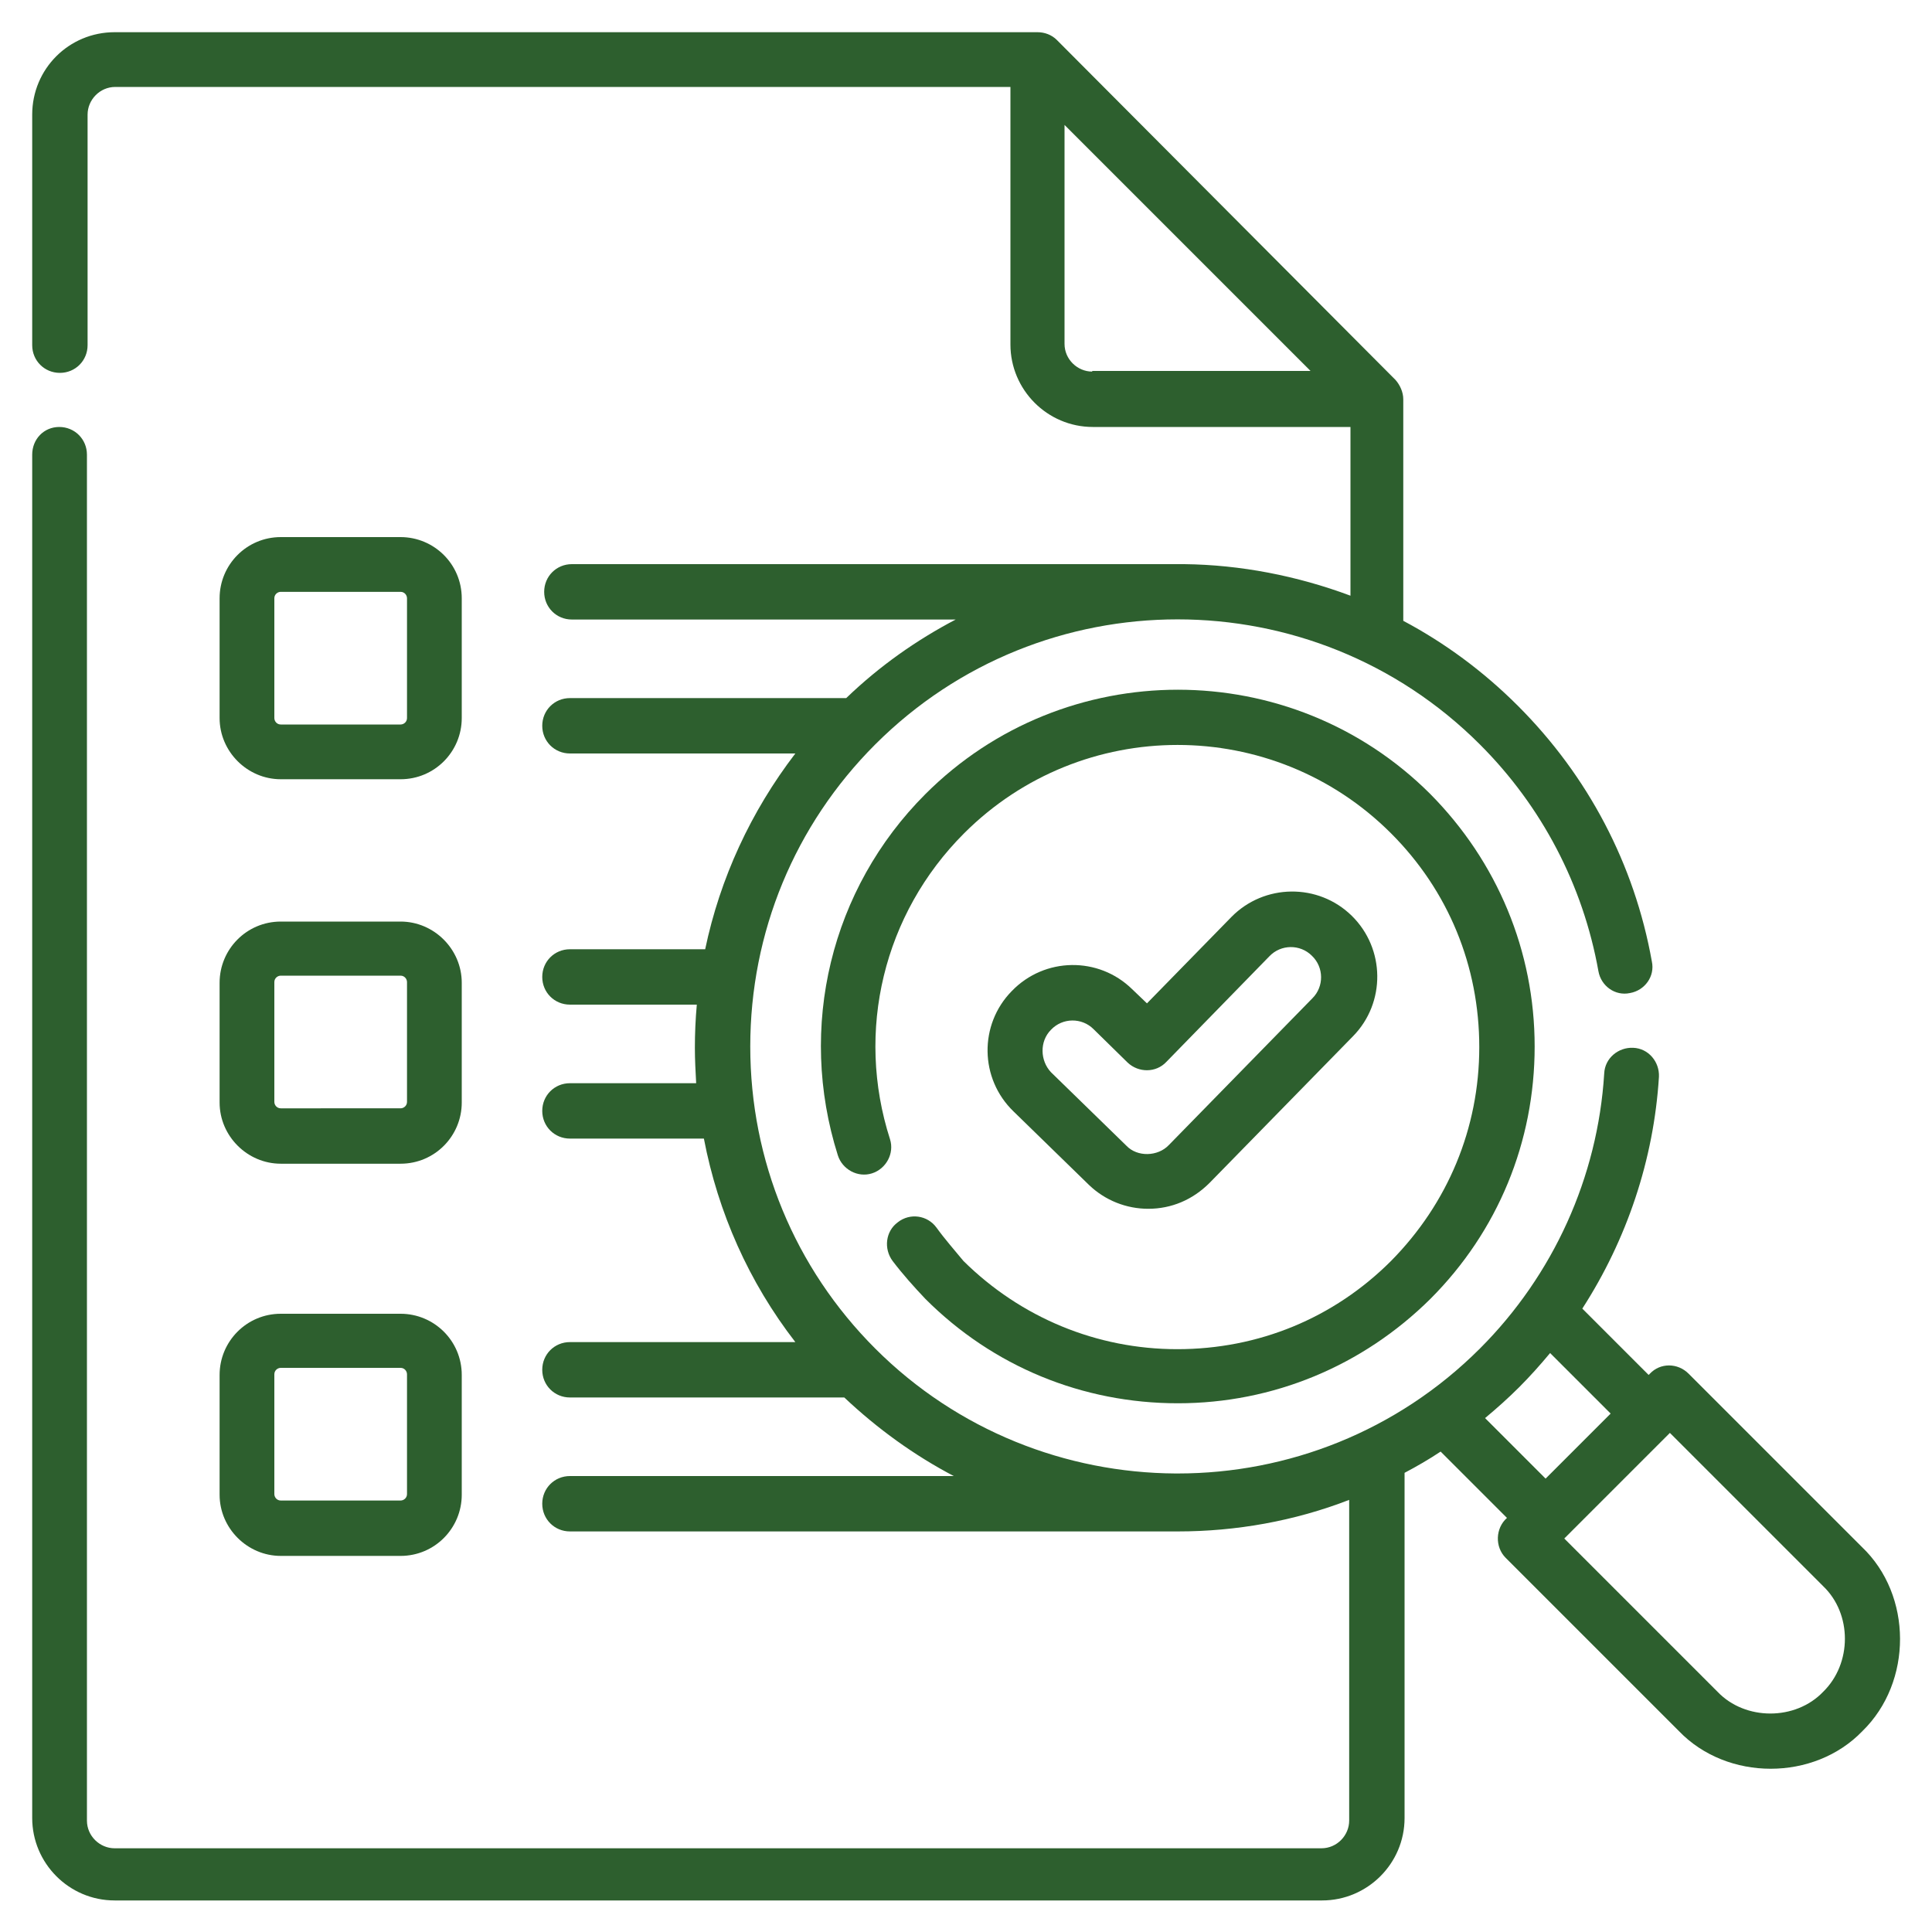
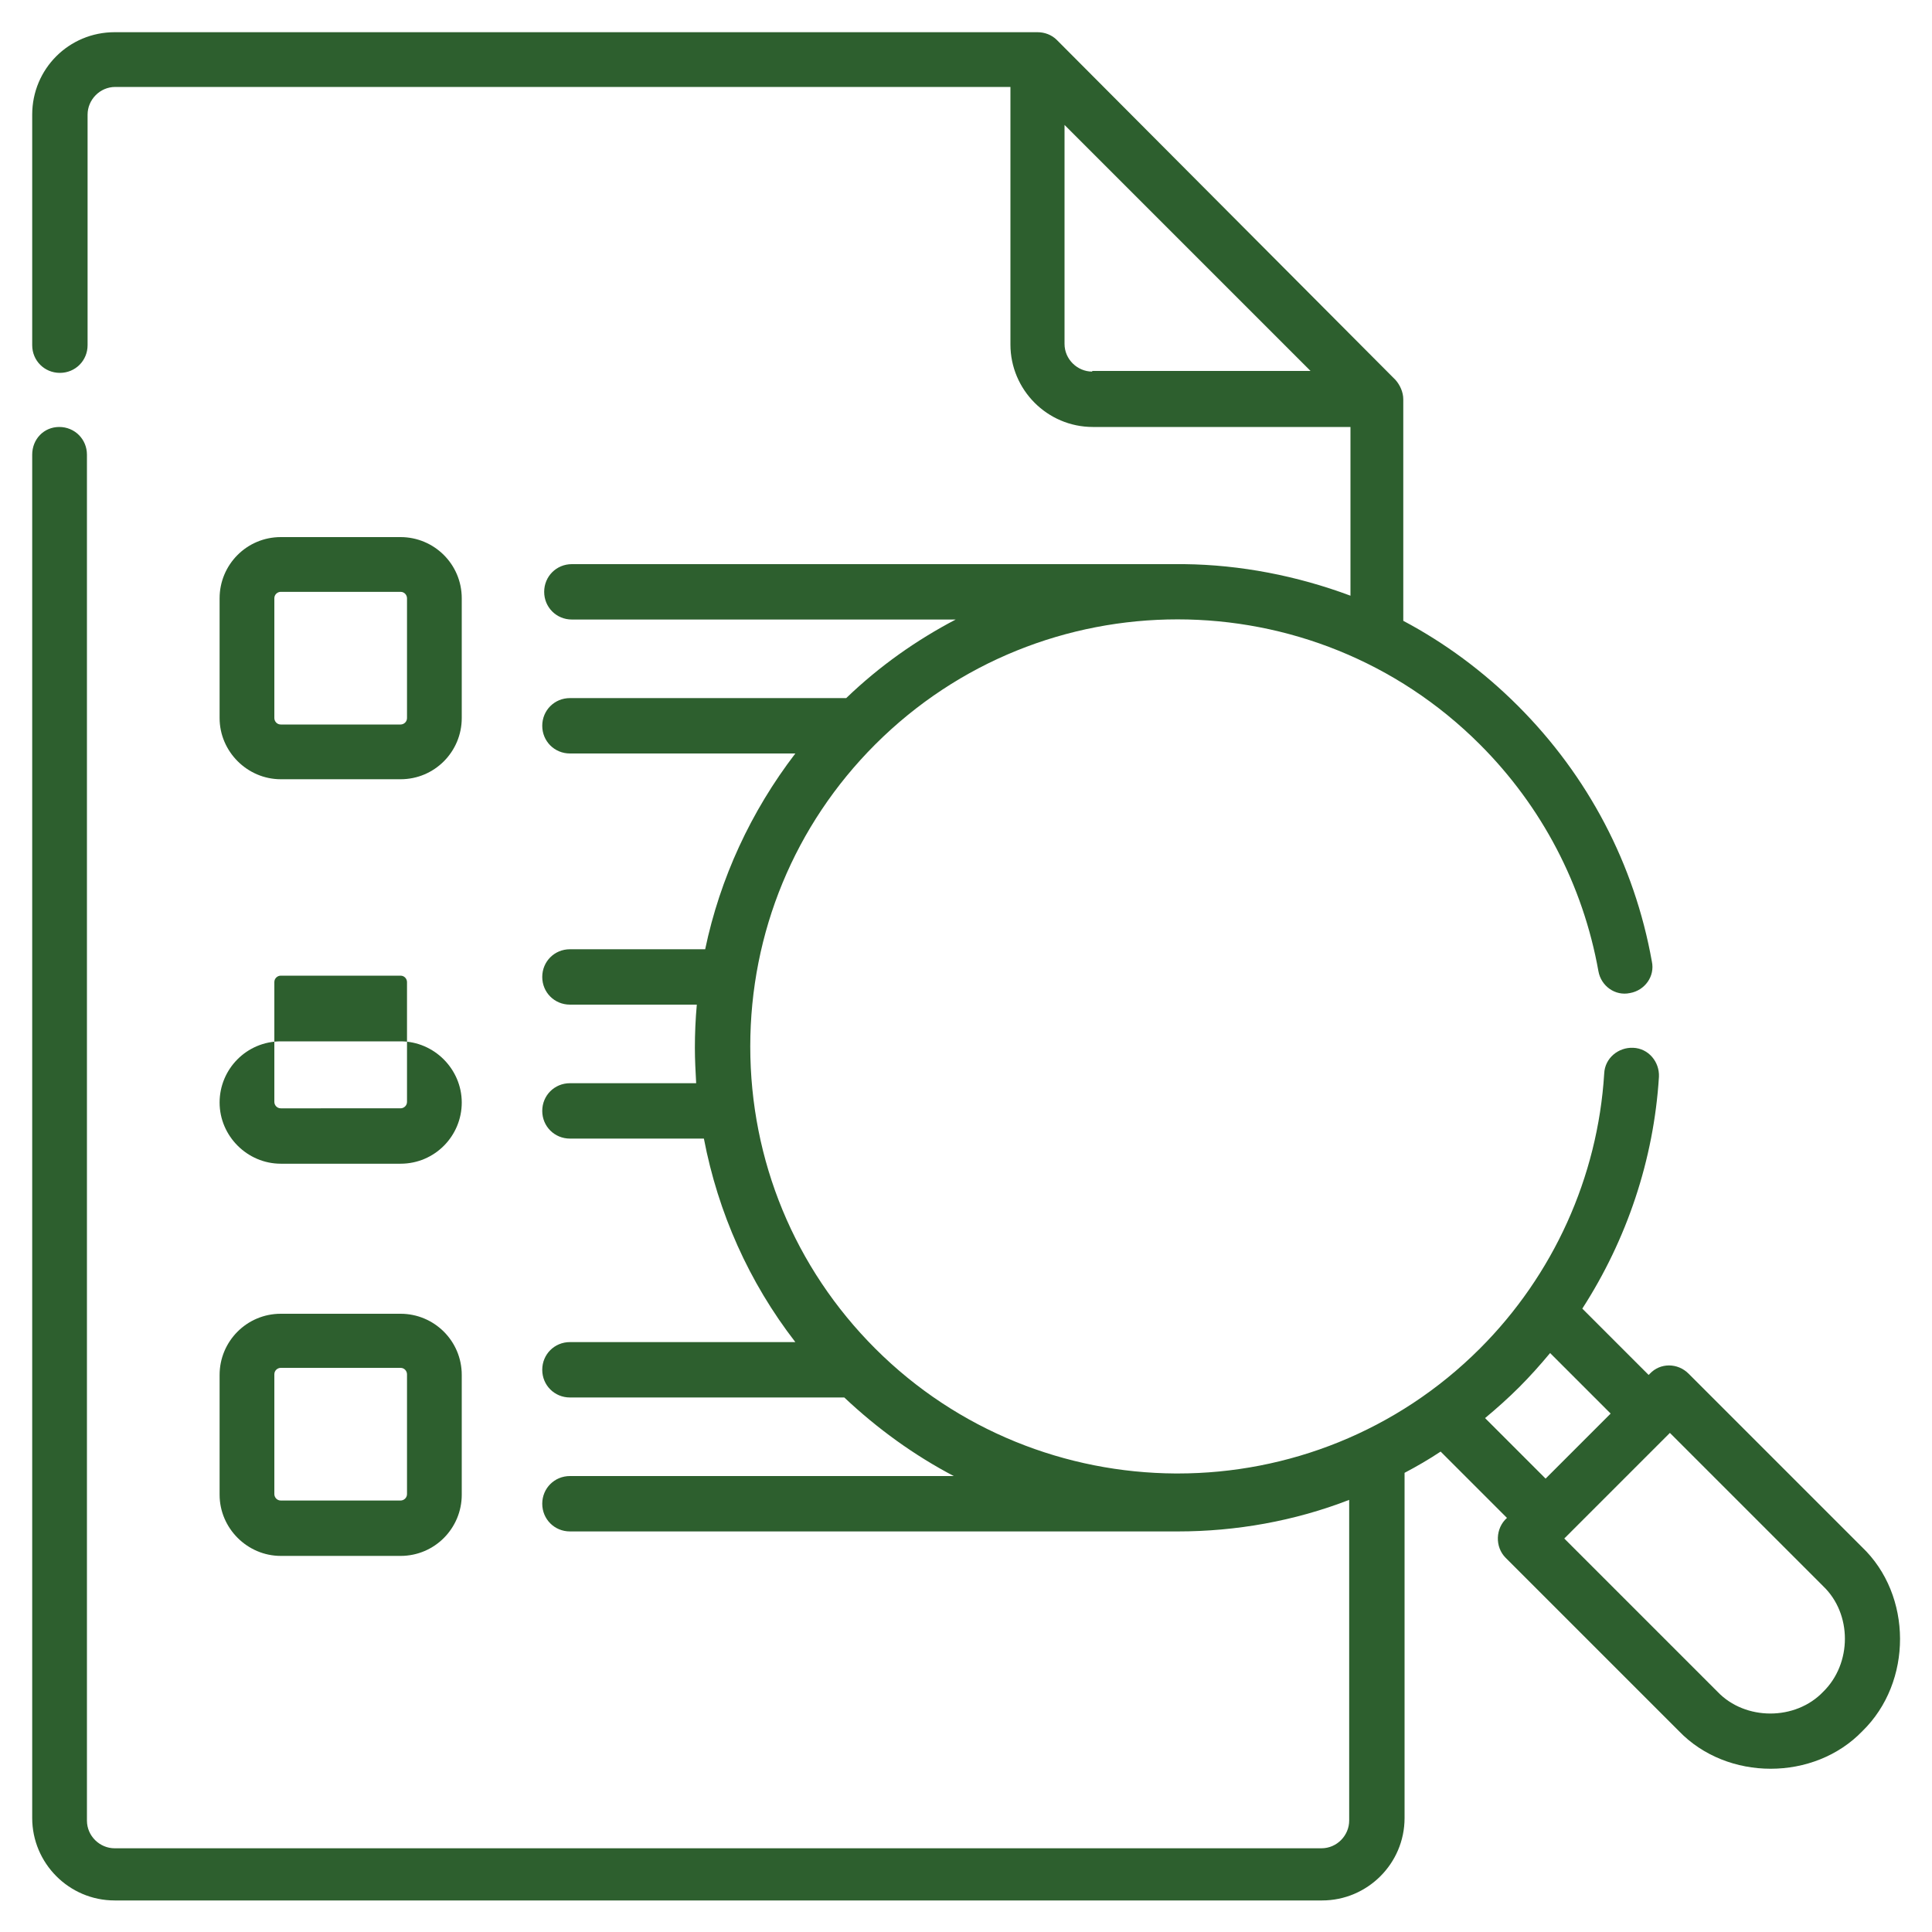
<svg xmlns="http://www.w3.org/2000/svg" id="Layer_1" x="0px" y="0px" viewBox="0 0 300 300" style="enable-background:new 0 0 300 300;" xml:space="preserve">
  <style type="text/css">	.st0{fill:#2D5F2E;}</style>
  <g>
-     <path class="st0" d="M178.3,187.7c3.6,0,6.9-1.4,9.5-4l22.3-22.8c5.1-5.2,5-13.6-0.2-18.7c-5.2-5.1-13.6-5-18.7,0.2l-13.1,13.4  l-2.3-2.2c-5.2-5.1-13.6-5-18.7,0.3c-5.1,5.2-5,13.6,0.3,18.7l11.7,11.4C171.6,186.4,174.9,187.7,178.3,187.7z M163.2,159.9  c1.8-1.9,4.8-1.9,6.6-0.1l5.3,5.2c1.7,1.6,4.4,1.6,6-0.1l16-16.4c1.8-1.9,4.8-1.9,6.6-0.1c1.9,1.8,1.9,4.8,0.1,6.6l-22.3,22.8  c-1.7,1.8-4.9,1.9-6.6,0.1l-11.7-11.4C161.5,164.7,161.4,161.7,163.2,159.9L163.2,159.9z" />
-     <path class="st0" d="M145.4,190.6c-1.4-1.9-4.1-2.3-6-0.8c-1.9,1.4-2.2,4.1-0.8,6c1.6,2.1,3.3,4,5.1,5.9  c10.5,10.5,24.4,16.2,39.2,16.2s28.7-5.8,39.2-16.2c10.5-10.5,16.2-24.4,16.2-39.2c0-14.8-5.8-28.7-16.2-39.2  c-21.6-21.6-56.8-21.6-78.4,0c-14.7,14.7-19.9,36.2-13.6,56.1c0.7,2.2,3.1,3.5,5.3,2.8c2.2-0.7,3.5-3.1,2.8-5.3  c-5.4-16.8-1-35,11.5-47.5c18.3-18.3,48-18.3,66.3,0c8.9,8.9,13.7,20.6,13.7,33.2s-4.9,24.3-13.7,33.2  c-8.9,8.9-20.6,13.7-33.2,13.7c-12.5,0-24.3-4.9-33.2-13.7C148.2,194.1,146.7,192.4,145.4,190.6L145.4,190.6z" />
    <path class="st0" d="M289.1,240.2l-26.9-26.9c-1.7-1.7-4.4-1.7-6,0l-0.2,0.2l-10.3-10.3c6.9-10.7,11.1-23.1,11.9-36  c0.1-2.3-1.6-4.4-4-4.5c-2.3-0.1-4.4,1.6-4.5,4c-1,16.1-7.9,31.3-19.3,42.7c-12.9,12.9-29.9,19.4-46.9,19.4c0,0,0,0-0.1,0h-0.3  c-16.9-0.1-33.8-6.6-46.6-19.4c-12.5-12.5-19.4-29.2-19.4-46.9s6.9-34.4,19.4-46.9c25.9-25.9,68-25.9,93.9,0  c9.6,9.6,16,21.8,18.4,35.2c0.4,2.3,2.6,3.9,4.9,3.4c2.3-0.4,3.9-2.6,3.4-4.9c-2.7-15.1-9.9-28.8-20.8-39.7  c-5.4-5.4-11.4-9.8-17.8-13.2V62c0-1.1-0.5-2.2-1.2-3L164.1,6.2c-0.8-0.8-1.9-1.2-3-1.2H17.8C10.7,5,5,10.7,5,17.8v35.8  c0,2.4,1.9,4.3,4.3,4.3c2.4,0,4.3-1.9,4.3-4.3V17.8c0-2.3,1.9-4.3,4.3-4.3h139v40c0,7,5.7,12.8,12.8,12.8h40v26.2  c-8.3-3.1-17.1-4.8-25.8-4.9c0,0-0.1,0-0.1,0h-95c-2.4,0-4.3,1.9-4.3,4.3c0,2.4,1.9,4.3,4.3,4.3h59.6c-6.1,3.2-11.8,7.2-17,12.2  H88.5c-2.4,0-4.3,1.9-4.3,4.3c0,2.4,1.9,4.3,4.3,4.3h35c-6.9,9-11.7,19.4-14,30.4h-21c-2.4,0-4.3,1.9-4.3,4.3  c0,2.4,1.9,4.3,4.3,4.3h19.7c-0.2,2.2-0.3,4.5-0.3,6.7c0,1.8,0.1,3.7,0.2,5.5H88.5c-2.4,0-4.3,1.9-4.3,4.3s1.9,4.3,4.3,4.3h20.8  c2.2,11.5,7,22.3,14.2,31.6h-35c-2.4,0-4.3,1.9-4.3,4.3c0,2.4,1.9,4.3,4.3,4.3h42.6c5.2,4.9,10.9,9,17,12.2H88.5  c-2.4,0-4.3,1.9-4.3,4.3s1.9,4.3,4.3,4.3h94.4c9,0,18.1-1.6,26.6-4.9v49.8c0,2.3-1.9,4.3-4.3,4.3H17.8c-2.3,0-4.3-1.9-4.3-4.3V70.6  c0-2.4-1.9-4.3-4.3-4.3S5,68.2,5,70.6v211.7c0,7,5.7,12.8,12.8,12.8h187.5c7,0,12.8-5.7,12.8-12.8v-53.6c1.9-1,3.8-2.1,5.6-3.3  l10.3,10.3c-1.8,1.6-1.9,4.5-0.2,6.2l26.9,26.9c7.5,7.8,21,7.8,28.5,0C297,261.2,297,247.7,289.1,240.2L289.1,240.2z M169.6,57.7  c-2.3,0-4.3-1.9-4.3-4.3v-34l38.2,38.2H169.6z M230.6,220.2c1.8-1.5,3.6-3.1,5.3-4.8c1.7-1.7,3.3-3.5,4.8-5.3l9.4,9.4L240,229.6  L230.6,220.2z M283.1,262.7c-4.3,4.5-12.1,4.5-16.4,0l-23.8-23.8l16.4-16.4l23.8,23.8C287.6,250.6,287.6,258.3,283.1,262.7z" />
    <path class="st0" d="M43.6,121h18.6c5.3,0,9.5-4.3,9.5-9.5V92.9c0-5.3-4.3-9.5-9.5-9.5H43.6c-5.3,0-9.5,4.3-9.5,9.5v18.6  C34.1,116.7,38.4,121,43.6,121z M42.6,92.9c0-0.6,0.5-1,1-1h18.6c0.6,0,1,0.5,1,1v18.6c0,0.6-0.5,1-1,1H43.6c-0.6,0-1-0.5-1-1  L42.6,92.9z" />
-     <path class="st0" d="M34.1,171.2c0,5.2,4.3,9.5,9.5,9.5h18.6c5.3,0,9.5-4.3,9.5-9.5v-18.6c0-5.2-4.3-9.5-9.5-9.5H43.6  c-5.3,0-9.5,4.3-9.5,9.5L34.1,171.2z M42.6,152.5c0-0.6,0.5-1,1-1h18.6c0.6,0,1,0.5,1,1v18.6c0,0.6-0.5,1-1,1H43.6  c-0.6,0-1-0.5-1-1L42.6,152.5z" />
+     <path class="st0" d="M34.1,171.2c0,5.2,4.3,9.5,9.5,9.5h18.6c5.3,0,9.5-4.3,9.5-9.5c0-5.2-4.3-9.5-9.5-9.5H43.6  c-5.3,0-9.5,4.3-9.5,9.5L34.1,171.2z M42.6,152.5c0-0.6,0.5-1,1-1h18.6c0.6,0,1,0.5,1,1v18.6c0,0.6-0.5,1-1,1H43.6  c-0.6,0-1-0.5-1-1L42.6,152.5z" />
    <path class="st0" d="M34.1,232.1c0,5.2,4.3,9.5,9.5,9.5h18.6c5.3,0,9.5-4.3,9.5-9.5v-18.6c0-5.3-4.3-9.5-9.5-9.5H43.6  c-5.3,0-9.5,4.3-9.5,9.5L34.1,232.1z M42.6,213.4c0-0.6,0.5-1,1-1h18.6c0.6,0,1,0.5,1,1v18.6c0,0.6-0.5,1-1,1H43.6  c-0.6,0-1-0.5-1-1L42.6,213.4z" />
  </g>
</svg>